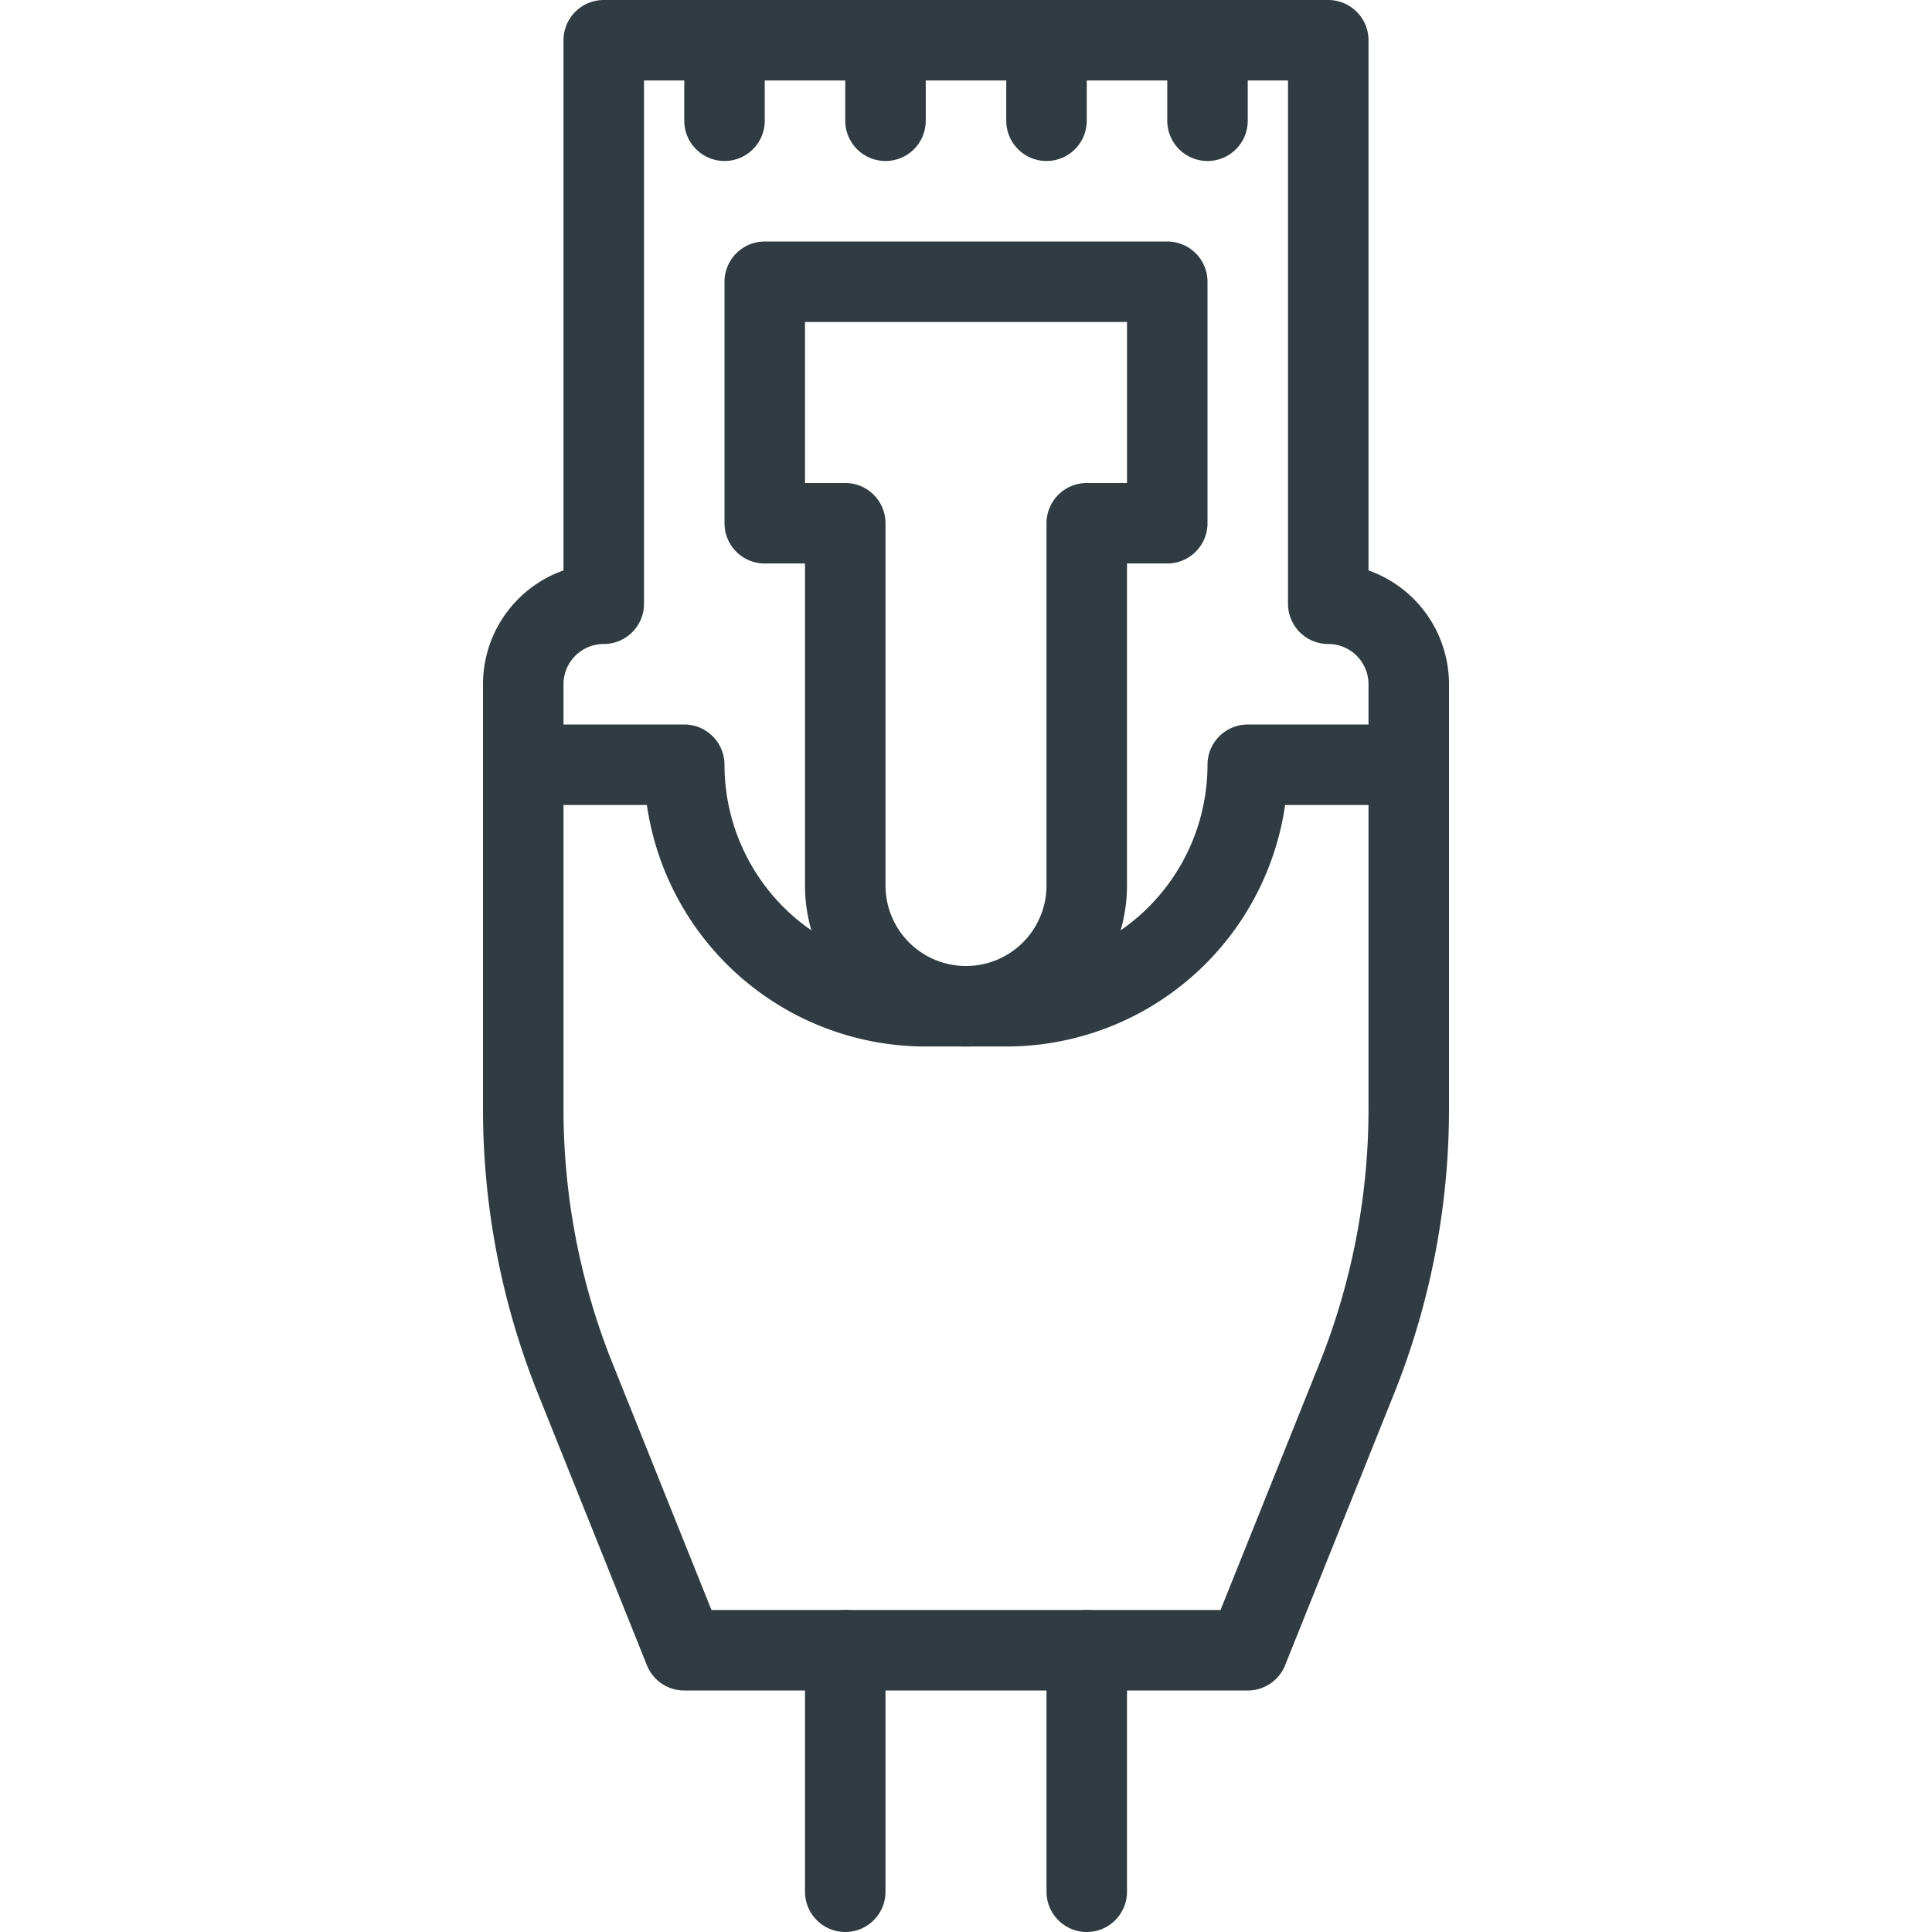
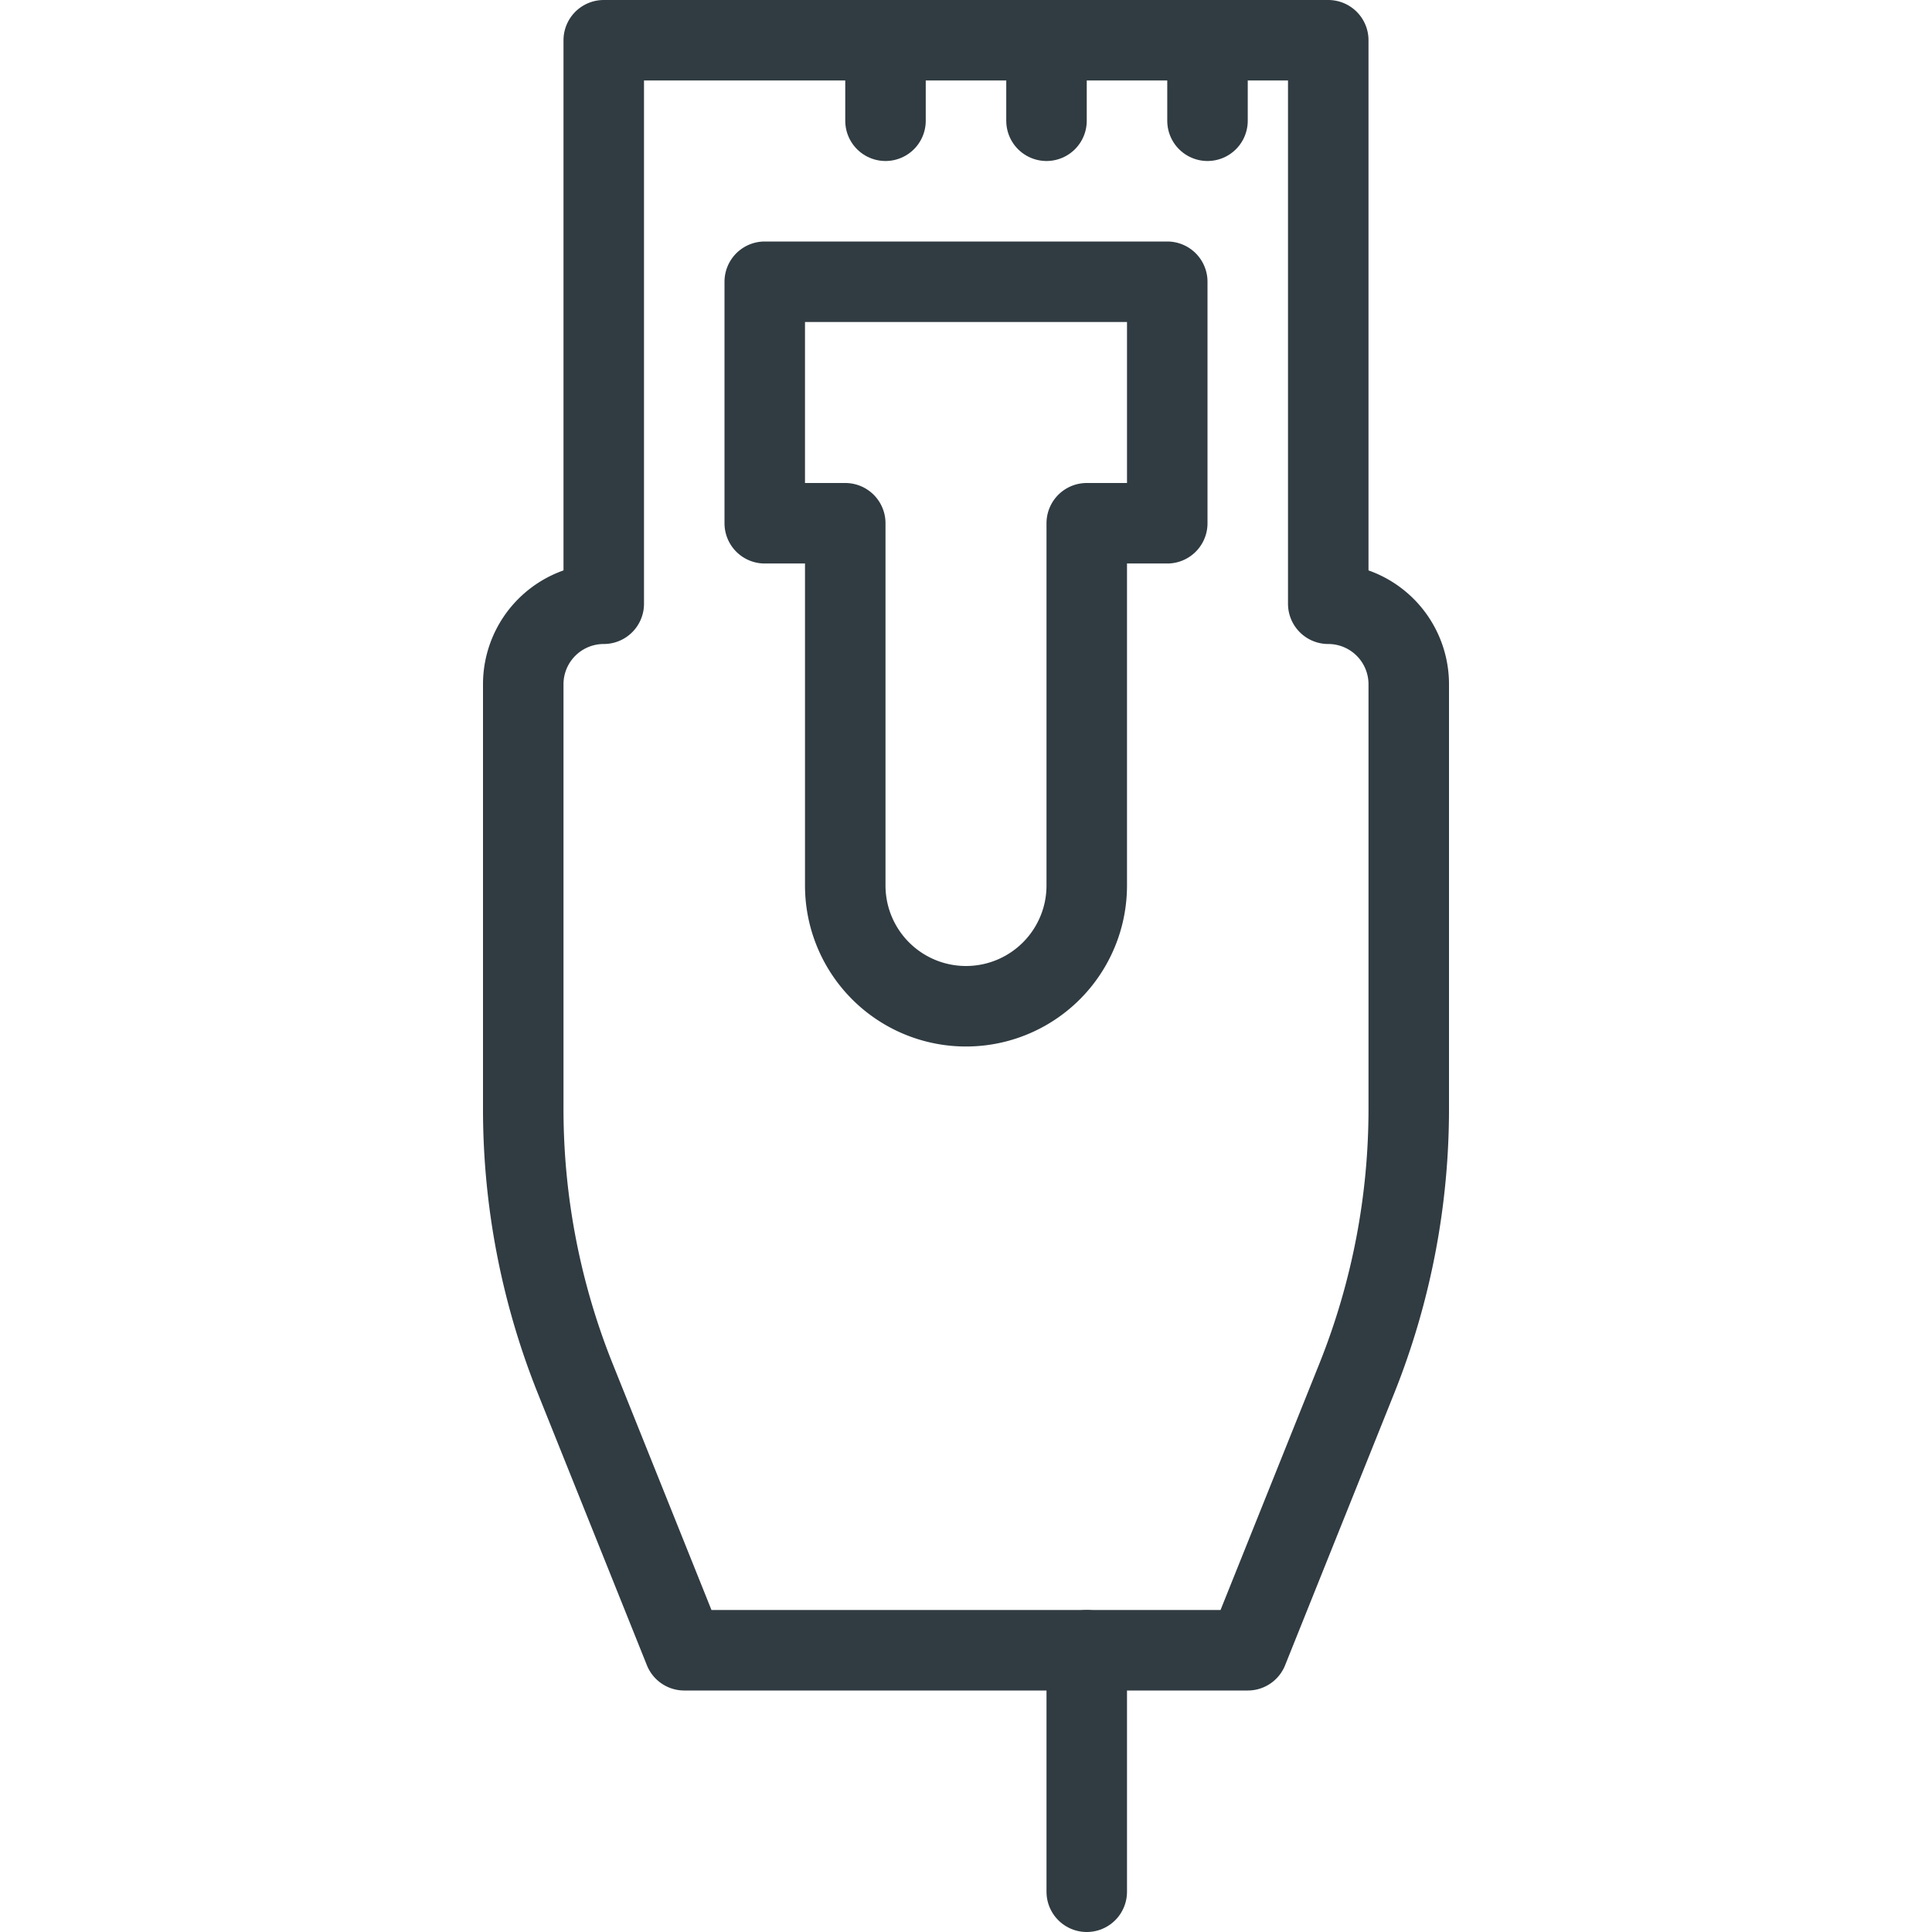
<svg xmlns="http://www.w3.org/2000/svg" viewBox="0 0 24 24">
  <title>Ethernet Cable</title>
  <g id="Ethernet_Cable" data-name="Ethernet Cable">
    <path id="_Path_" data-name="&lt;Path&gt;" d="M9.5,3.5v3h1V11a1.5,1.5,0,0,0,3,0V6.5h1v-3Z" style="fill:none;stroke:#303c42;stroke-linecap:round;stroke-linejoin:round" />
    <path id="_Path_2" data-name="&lt;Path&gt;" d="M7.5,7.5a1,1,0,0,0-1,1v5.27a9,9,0,0,0,.64,3.34L8.5,20.5h7l1.36-3.39a9,9,0,0,0,.64-3.34V8.5a1,1,0,0,0-1-1V.5h-9Z" style="fill:none;stroke:#303c42;stroke-linecap:round;stroke-linejoin:round" />
-     <path id="_Path_3" data-name="&lt;Path&gt;" d="M6.5,9.5h2a3,3,0,0,0,3,3h1a3,3,0,0,0,3-3h2" style="fill:none;stroke:#303c42;stroke-linecap:round;stroke-linejoin:round" />
-     <line id="_Path_4" data-name="&lt;Path&gt;" x1="9" y1="0.5" x2="9" y2="1.5" style="fill:none;stroke:#303c42;stroke-linecap:round;stroke-linejoin:round" />
    <line id="_Path_5" data-name="&lt;Path&gt;" x1="11" y1="0.5" x2="11" y2="1.5" style="fill:none;stroke:#303c42;stroke-linecap:round;stroke-linejoin:round" />
    <line id="_Path_6" data-name="&lt;Path&gt;" x1="13" y1="0.5" x2="13" y2="1.5" style="fill:none;stroke:#303c42;stroke-linecap:round;stroke-linejoin:round" />
    <line id="_Path_7" data-name="&lt;Path&gt;" x1="15" y1="0.5" x2="15" y2="1.5" style="fill:none;stroke:#303c42;stroke-linecap:round;stroke-linejoin:round" />
-     <line id="_Path_8" data-name="&lt;Path&gt;" x1="10.5" y1="20.5" x2="10.5" y2="23.5" style="fill:none;stroke:#303c42;stroke-linecap:round;stroke-linejoin:round" />
    <line id="_Path_9" data-name="&lt;Path&gt;" x1="13.5" y1="20.5" x2="13.5" y2="23.5" style="fill:none;stroke:#303c42;stroke-linecap:round;stroke-linejoin:round" />
  </g>
</svg>